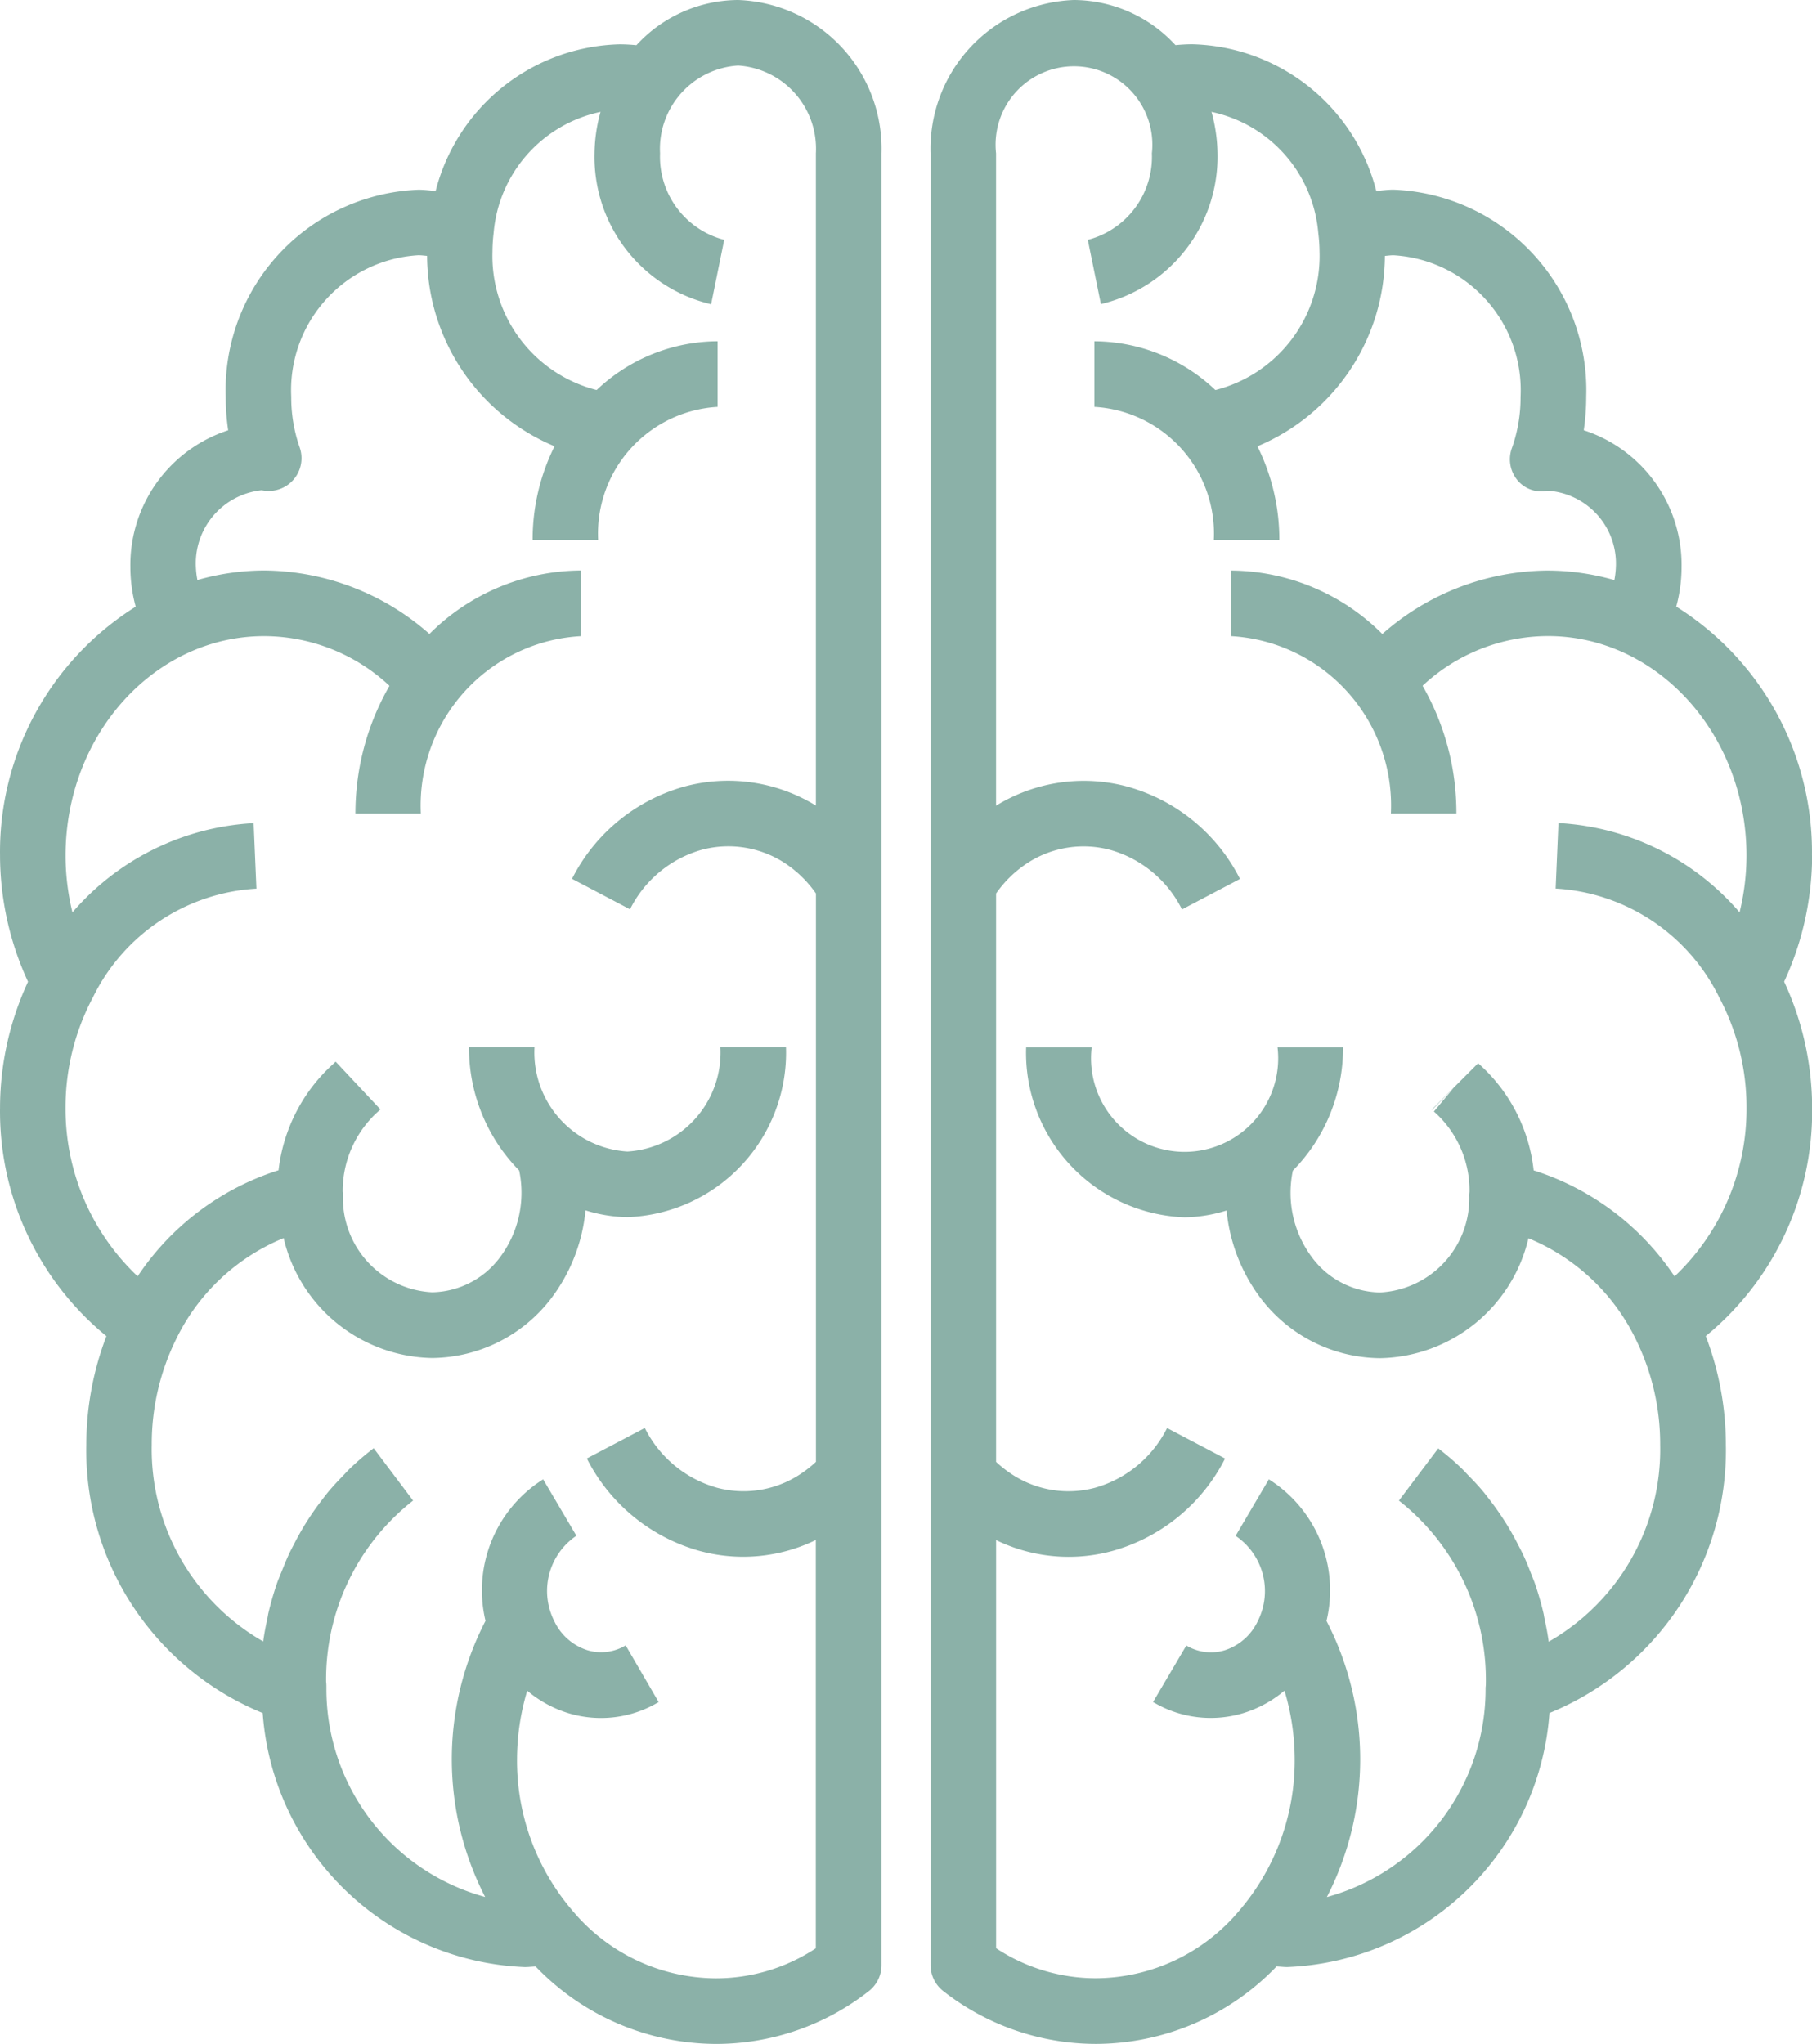
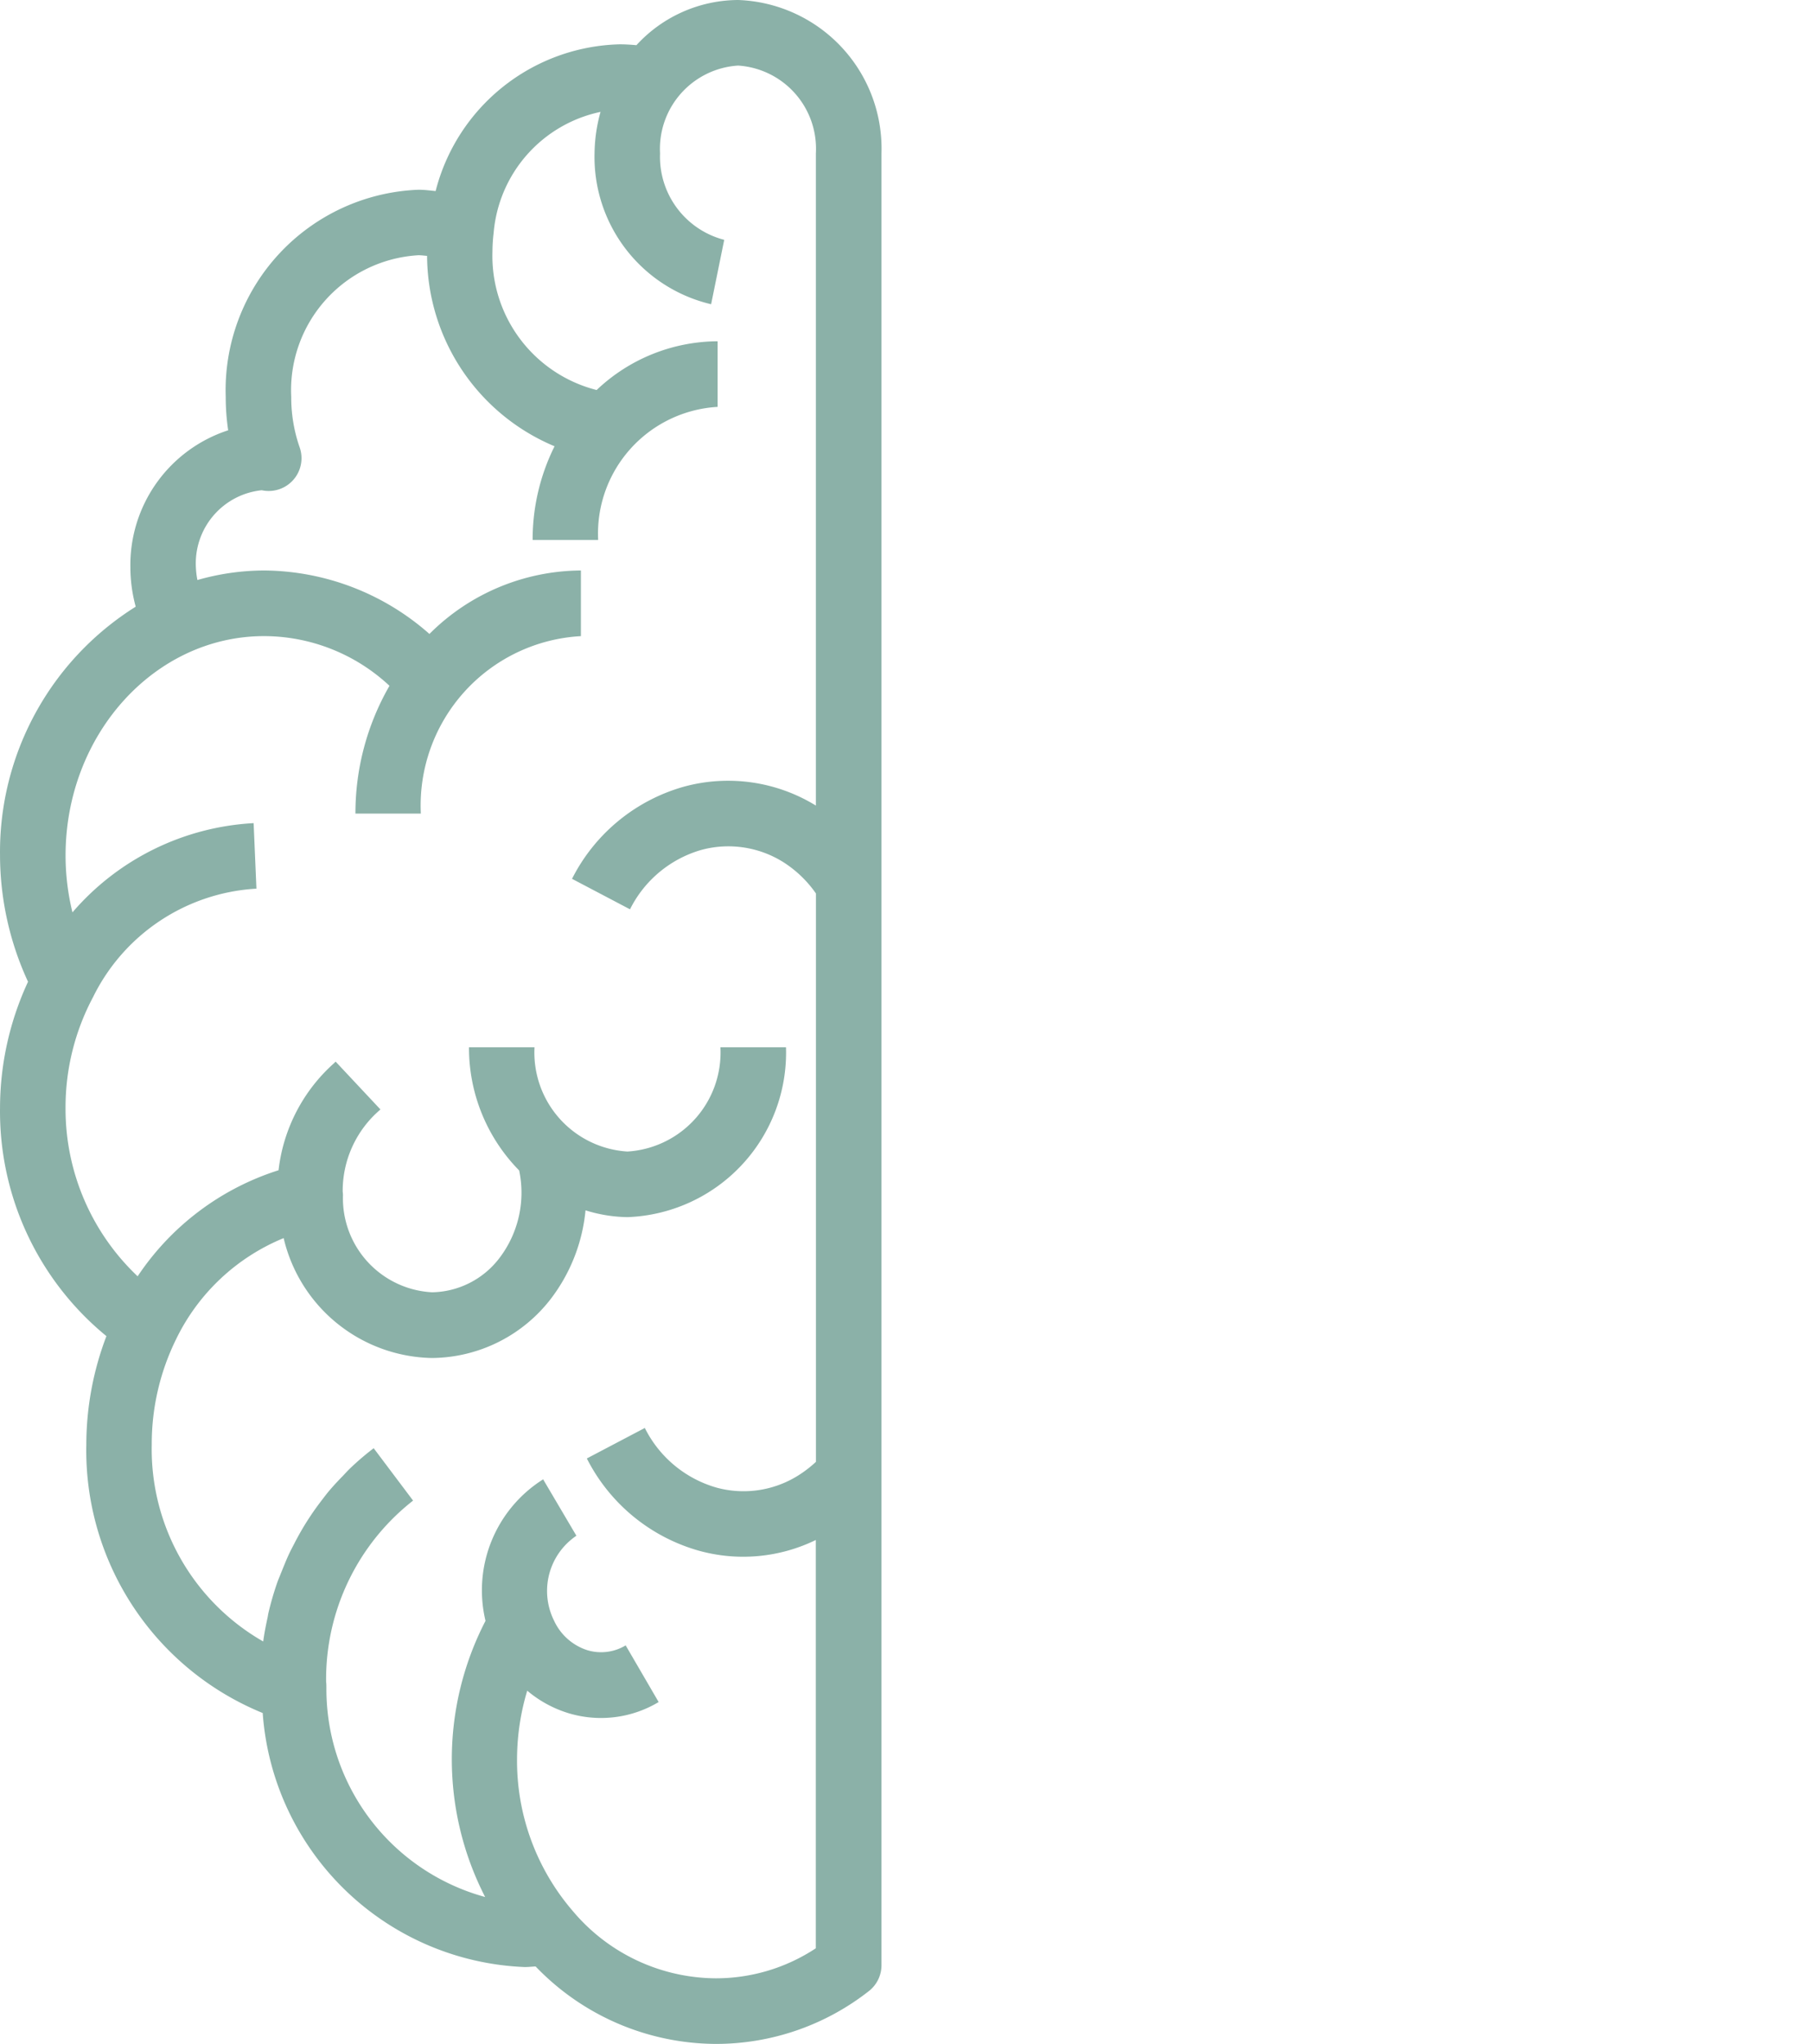
<svg xmlns="http://www.w3.org/2000/svg" width="64.719" height="73" viewBox="0 0 64.719 73">
  <g id="noun-neurology-4871745" transform="translate(-4.369 -0.834)">
    <path id="Pfad_2518" data-name="Pfad 2518" d="M30.732.834A4.955,4.955,0,0,0,27.1,2.448c-.194-.018-.392-.031-.6-.031a6.964,6.964,0,0,0-6.572,5.241c-.2-.02-.405-.047-.613-.047a7.165,7.165,0,0,0-6.884,7.4,8.059,8.059,0,0,0,.088,1.191,5.059,5.059,0,0,0-3.493,4.9,5.369,5.369,0,0,0,.19,1.4A10.335,10.335,0,0,0,4.37,31.39a10.811,10.811,0,0,0,1,4.508,10.729,10.729,0,0,0-1,4.5,10.374,10.374,0,0,0,3.8,8.157,10.891,10.891,0,0,0-.718,3.869,10.133,10.133,0,0,0,6.3,9.592,9.775,9.775,0,0,0,9.361,9.073c.132,0,.257-.016.387-.021a8.964,8.964,0,0,0,6.444,2.766A8.845,8.845,0,0,0,35.4,71.949a1.173,1.173,0,0,0,.453-.926V6.31A5.312,5.312,0,0,0,30.732.834ZM33.51,29.606a5.987,5.987,0,0,0-4.7-.679A6.429,6.429,0,0,0,24.8,32.222l2.071,1.089a4.116,4.116,0,0,1,2.553-2.123,3.692,3.692,0,0,1,2.952.457,4.106,4.106,0,0,1,1.136,1.1v20.3a4.279,4.279,0,0,1-.608.471,3.672,3.672,0,0,1-2.937.451A4.134,4.134,0,0,1,27.4,51.835l-2.071,1.089a6.447,6.447,0,0,0,4.021,3.3,5.919,5.919,0,0,0,4.157-.388V70.419a6.477,6.477,0,0,1-3.571,1.072,6.719,6.719,0,0,1-5.1-2.393,8.221,8.221,0,0,1-2-5.445,8.554,8.554,0,0,1,.364-2.435,4.167,4.167,0,0,0,1.482.806,4.008,4.008,0,0,0,3.212-.4L26.716,59.6a1.7,1.7,0,0,1-1.359.175,1.97,1.97,0,0,1-1.194-1.048,2.38,2.38,0,0,1,.793-3.043L23.768,53.67a4.684,4.684,0,0,0-2.058,5.054,10.758,10.758,0,0,0-.013,9.863,7.7,7.7,0,0,1-5.67-7.465c0-.041,0-.173-.01-.214a8.1,8.1,0,0,1,3.106-6.479l-1.407-1.871a9.6,9.6,0,0,0-.839.717c-.089.085-.17.176-.255.265-.172.176-.34.355-.5.544-.092.109-.177.223-.264.336-.139.182-.274.367-.4.558-.082.122-.16.246-.236.371-.12.2-.231.4-.337.606-.065.126-.132.251-.192.379-.109.233-.2.472-.3.713-.041.109-.089.214-.127.325a10.786,10.786,0,0,0-.312,1.081c-.012.052-.017.105-.029.157-.061.281-.117.564-.155.851a7.913,7.913,0,0,1-3.981-7.039,8.455,8.455,0,0,1,.862-3.741A7.377,7.377,0,0,1,14.5,45.054a5.548,5.548,0,0,0,5.3,4.282,5.412,5.412,0,0,0,4.243-2.113,6.172,6.172,0,0,0,1.239-3.161,5.245,5.245,0,0,0,1.5.243,5.88,5.88,0,0,0,5.66-6.067H30.1a3.543,3.543,0,0,1-3.32,3.724,3.543,3.543,0,0,1-3.32-3.724h-2.34a6.241,6.241,0,0,0,1.792,4.4,3.851,3.851,0,0,1-.708,3.132,3.088,3.088,0,0,1-2.4,1.219,3.362,3.362,0,0,1-3.185-3.47,1.119,1.119,0,0,0-.01-.126,3.813,3.813,0,0,1,1.338-2.924l.01-.01-1.6-1.708c-.023.02-.043.043-.065.063h0a6.04,6.04,0,0,0-1.974,3.816,9.5,9.5,0,0,0-5.033,3.788A8.229,8.229,0,0,1,6.71,40.4a8.372,8.372,0,0,1,.984-3.956,6.942,6.942,0,0,1,5.834-3.871l-.1-2.34a9.183,9.183,0,0,0-6.471,3.187,8.522,8.522,0,0,1-.246-2.029c0-4.322,3.181-7.838,7.092-7.838a6.58,6.58,0,0,1,4.477,1.775,9.114,9.114,0,0,0-1.216,4.564H19.4a6.058,6.058,0,0,1,5.717-6.338V21.209a7.709,7.709,0,0,0-5.41,2.267A9.006,9.006,0,0,0,13.8,21.209a8.739,8.739,0,0,0-2.38.341,3.008,3.008,0,0,1-.054-.445,2.626,2.626,0,0,1,2.352-2.762,1.171,1.171,0,0,0,1.353-1.534,5.4,5.4,0,0,1-.3-1.8,4.828,4.828,0,0,1,4.543-5.059c.105,0,.206.015.309.023a7.409,7.409,0,0,0,4.553,6.8,7.468,7.468,0,0,0-.783,3.345h2.34A4.534,4.534,0,0,1,30,15.366V13.023a6.315,6.315,0,0,0-4.321,1.741,4.941,4.941,0,0,1-3.721-4.947A5.747,5.747,0,0,1,22,9.156,4.831,4.831,0,0,1,25.818,4.83a5.745,5.745,0,0,0-.214,1.48A5.406,5.406,0,0,0,29.768,11.7L30.236,9.4A3.063,3.063,0,0,1,27.944,6.31a2.98,2.98,0,0,1,2.788-3.134A2.976,2.976,0,0,1,33.51,6.31Z" transform="translate(0)" fill="#8bb1a8" />
-     <path id="Pfad_2519" data-name="Pfad 2519" d="M64.208,31.389A10.335,10.335,0,0,0,59.36,22.5a5.37,5.37,0,0,0,.19-1.4,5.059,5.059,0,0,0-3.493-4.9,8.06,8.06,0,0,0,.088-1.191,7.165,7.165,0,0,0-6.884-7.4c-.208,0-.41.028-.614.047a6.963,6.963,0,0,0-6.572-5.241c-.206,0-.4.013-.6.031A4.955,4.955,0,0,0,37.846.834,5.312,5.312,0,0,0,32.728,6.31V71.022a1.173,1.173,0,0,0,.454.926,8.844,8.844,0,0,0,5.458,1.885,8.962,8.962,0,0,0,6.444-2.766c.129.005.255.021.387.021a9.775,9.775,0,0,0,9.361-9.073,10.133,10.133,0,0,0,6.3-9.592,10.9,10.9,0,0,0-.718-3.87,10.375,10.375,0,0,0,3.8-8.157,10.721,10.721,0,0,0-1-4.5,10.811,10.811,0,0,0,1-4.508ZM59.3,46.422a9.5,9.5,0,0,0-5.032-3.787,5.96,5.96,0,0,0-1.984-3.827l-.827.828-.827.828.01.01L51.4,39.7l-.695.833A3.759,3.759,0,0,1,51.976,43.4a1.12,1.12,0,0,0-.01.125,3.362,3.362,0,0,1-3.185,3.47,3.082,3.082,0,0,1-2.4-1.212,3.85,3.85,0,0,1-.714-3.139,6.241,6.241,0,0,0,1.792-4.4H45.12a3.342,3.342,0,1,1-6.639,0H36.14a5.88,5.88,0,0,0,5.66,6.067,5.238,5.238,0,0,0,1.5-.244,6.181,6.181,0,0,0,1.244,3.168,5.406,5.406,0,0,0,4.237,2.107,5.548,5.548,0,0,0,5.3-4.282,7.384,7.384,0,0,1,3.846,3.631,8.46,8.46,0,0,1,.859,3.739,7.913,7.913,0,0,1-3.981,7.039c-.038-.287-.095-.57-.155-.851-.012-.052-.017-.105-.029-.157a10.79,10.79,0,0,0-.312-1.081c-.038-.11-.085-.216-.127-.325-.092-.241-.187-.48-.3-.713-.06-.129-.127-.253-.192-.379-.106-.206-.218-.409-.337-.606-.076-.126-.155-.249-.236-.371-.127-.191-.261-.376-.4-.558-.087-.113-.173-.227-.264-.336-.158-.189-.326-.368-.5-.544-.086-.088-.166-.18-.255-.265a9.6,9.6,0,0,0-.839-.719L49.455,54.43A8.142,8.142,0,0,1,52.56,61c0,.041-.008.083-.009.125a7.7,7.7,0,0,1-5.67,7.465,10.757,10.757,0,0,0-.013-9.863A4.684,4.684,0,0,0,44.81,53.67l-1.188,2.018a2.38,2.38,0,0,1,.793,3.043,1.97,1.97,0,0,1-1.194,1.048,1.7,1.7,0,0,1-1.359-.175l-1.188,2.018a4.008,4.008,0,0,0,3.212.4,4.167,4.167,0,0,0,1.482-.806,8.554,8.554,0,0,1,.364,2.435,8.222,8.222,0,0,1-2,5.447,6.717,6.717,0,0,1-5.093,2.39,6.477,6.477,0,0,1-3.571-1.072V55.839a5.921,5.921,0,0,0,4.157.387,6.447,6.447,0,0,0,4.021-3.3l-2.071-1.089a4.134,4.134,0,0,1-2.563,2.131,3.674,3.674,0,0,1-2.938-.451,4.31,4.31,0,0,1-.607-.471v-20.3a4.1,4.1,0,0,1,1.14-1.1,3.677,3.677,0,0,1,2.947-.454,4.116,4.116,0,0,1,2.553,2.123l2.071-1.089a6.429,6.429,0,0,0-4.012-3.295,5.974,5.974,0,0,0-4.7.679V6.31a2.8,2.8,0,1,1,5.566,0A3.063,3.063,0,0,1,38.343,9.4l.468,2.294A5.406,5.406,0,0,0,42.975,6.31a5.746,5.746,0,0,0-.214-1.48,4.831,4.831,0,0,1,3.814,4.328,5.676,5.676,0,0,1,.045.66A4.941,4.941,0,0,1,42.9,14.765a6.315,6.315,0,0,0-4.321-1.741v2.342a4.534,4.534,0,0,1,4.265,4.753h2.34a7.468,7.468,0,0,0-.783-3.345,7.409,7.409,0,0,0,4.553-6.8c.1-.008.2-.023.309-.023A4.828,4.828,0,0,1,53.8,15.012a5.4,5.4,0,0,1-.3,1.8,1.172,1.172,0,0,0,.186,1.171,1.106,1.106,0,0,0,1.084.377,2.609,2.609,0,0,1,2.434,2.747,3.007,3.007,0,0,1-.054.445,8.738,8.738,0,0,0-2.38-.341,9.006,9.006,0,0,0-5.908,2.267,7.709,7.709,0,0,0-5.411-2.267v2.342a6.058,6.058,0,0,1,5.717,6.338h2.34A9.114,9.114,0,0,0,50.3,25.326a6.58,6.58,0,0,1,4.477-1.775c3.91,0,7.092,3.516,7.092,7.838a8.524,8.524,0,0,1-.247,2.03,9.178,9.178,0,0,0-6.469-3.189l-.1,2.34a6.948,6.948,0,0,1,5.839,3.883,8.354,8.354,0,0,1,.978,3.945A8.229,8.229,0,0,1,59.3,46.422Z" transform="translate(4.879 0)" fill="#8bb1a8" />
  </g>
</svg>